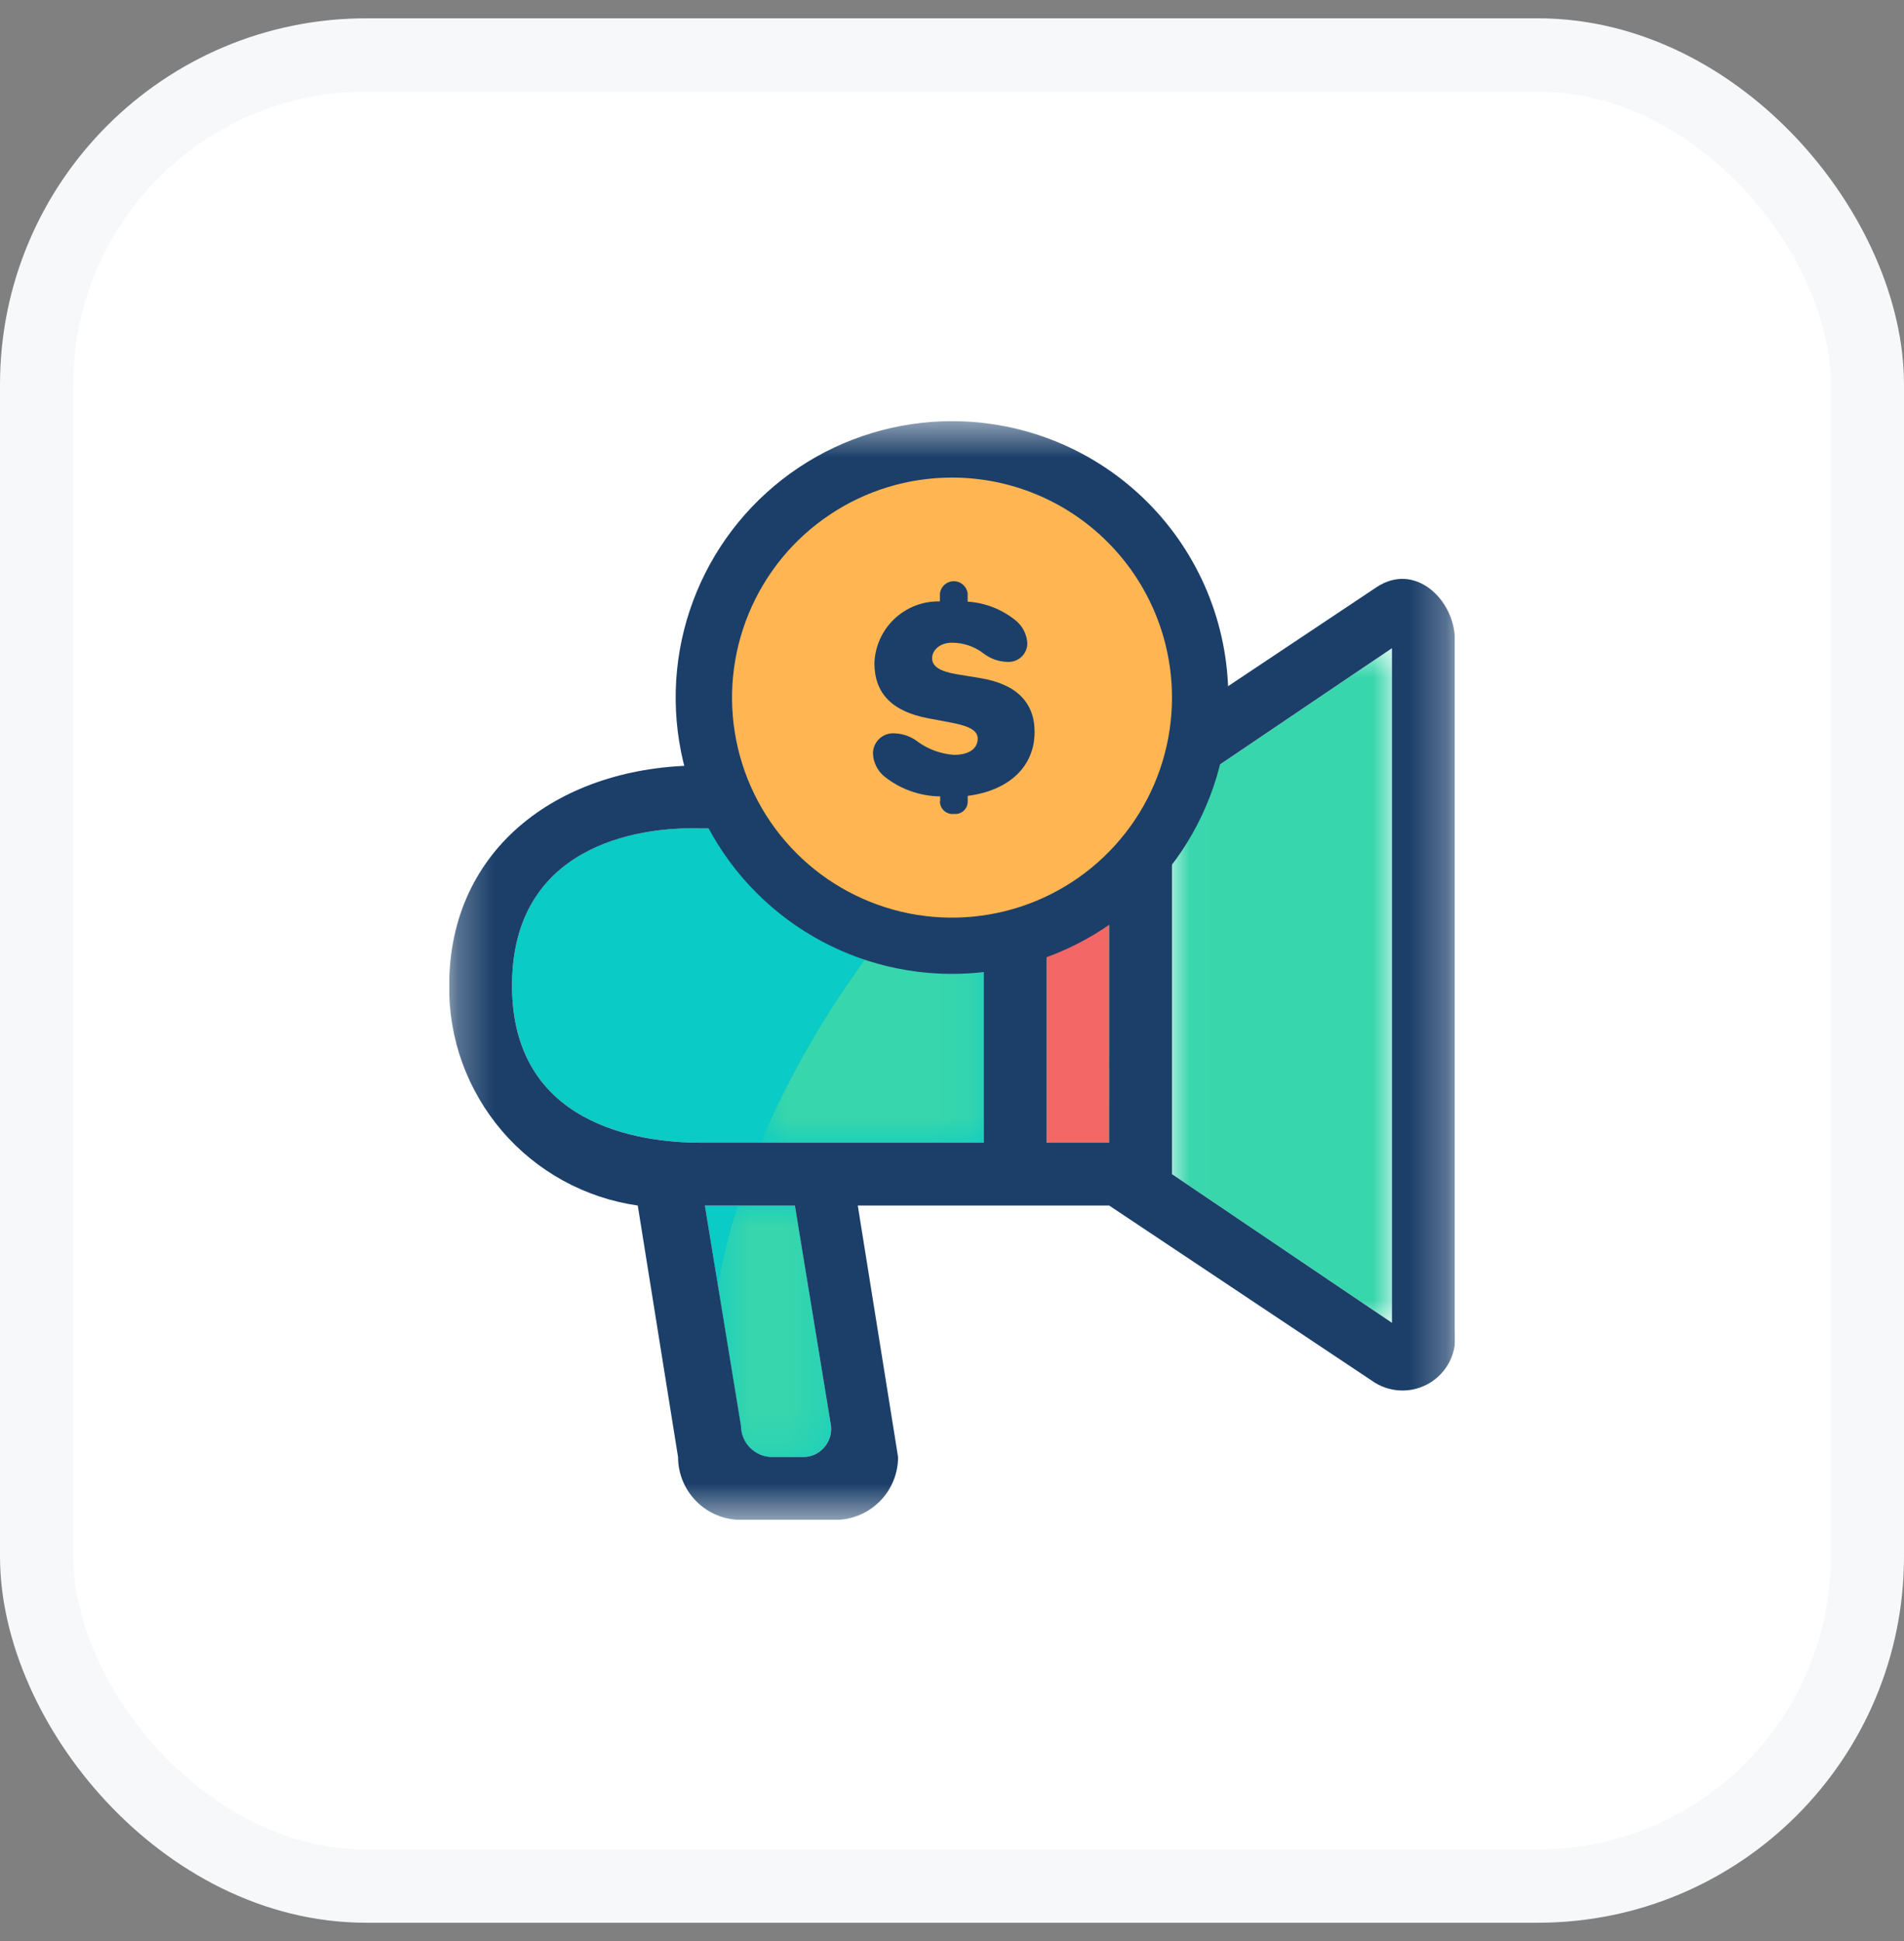
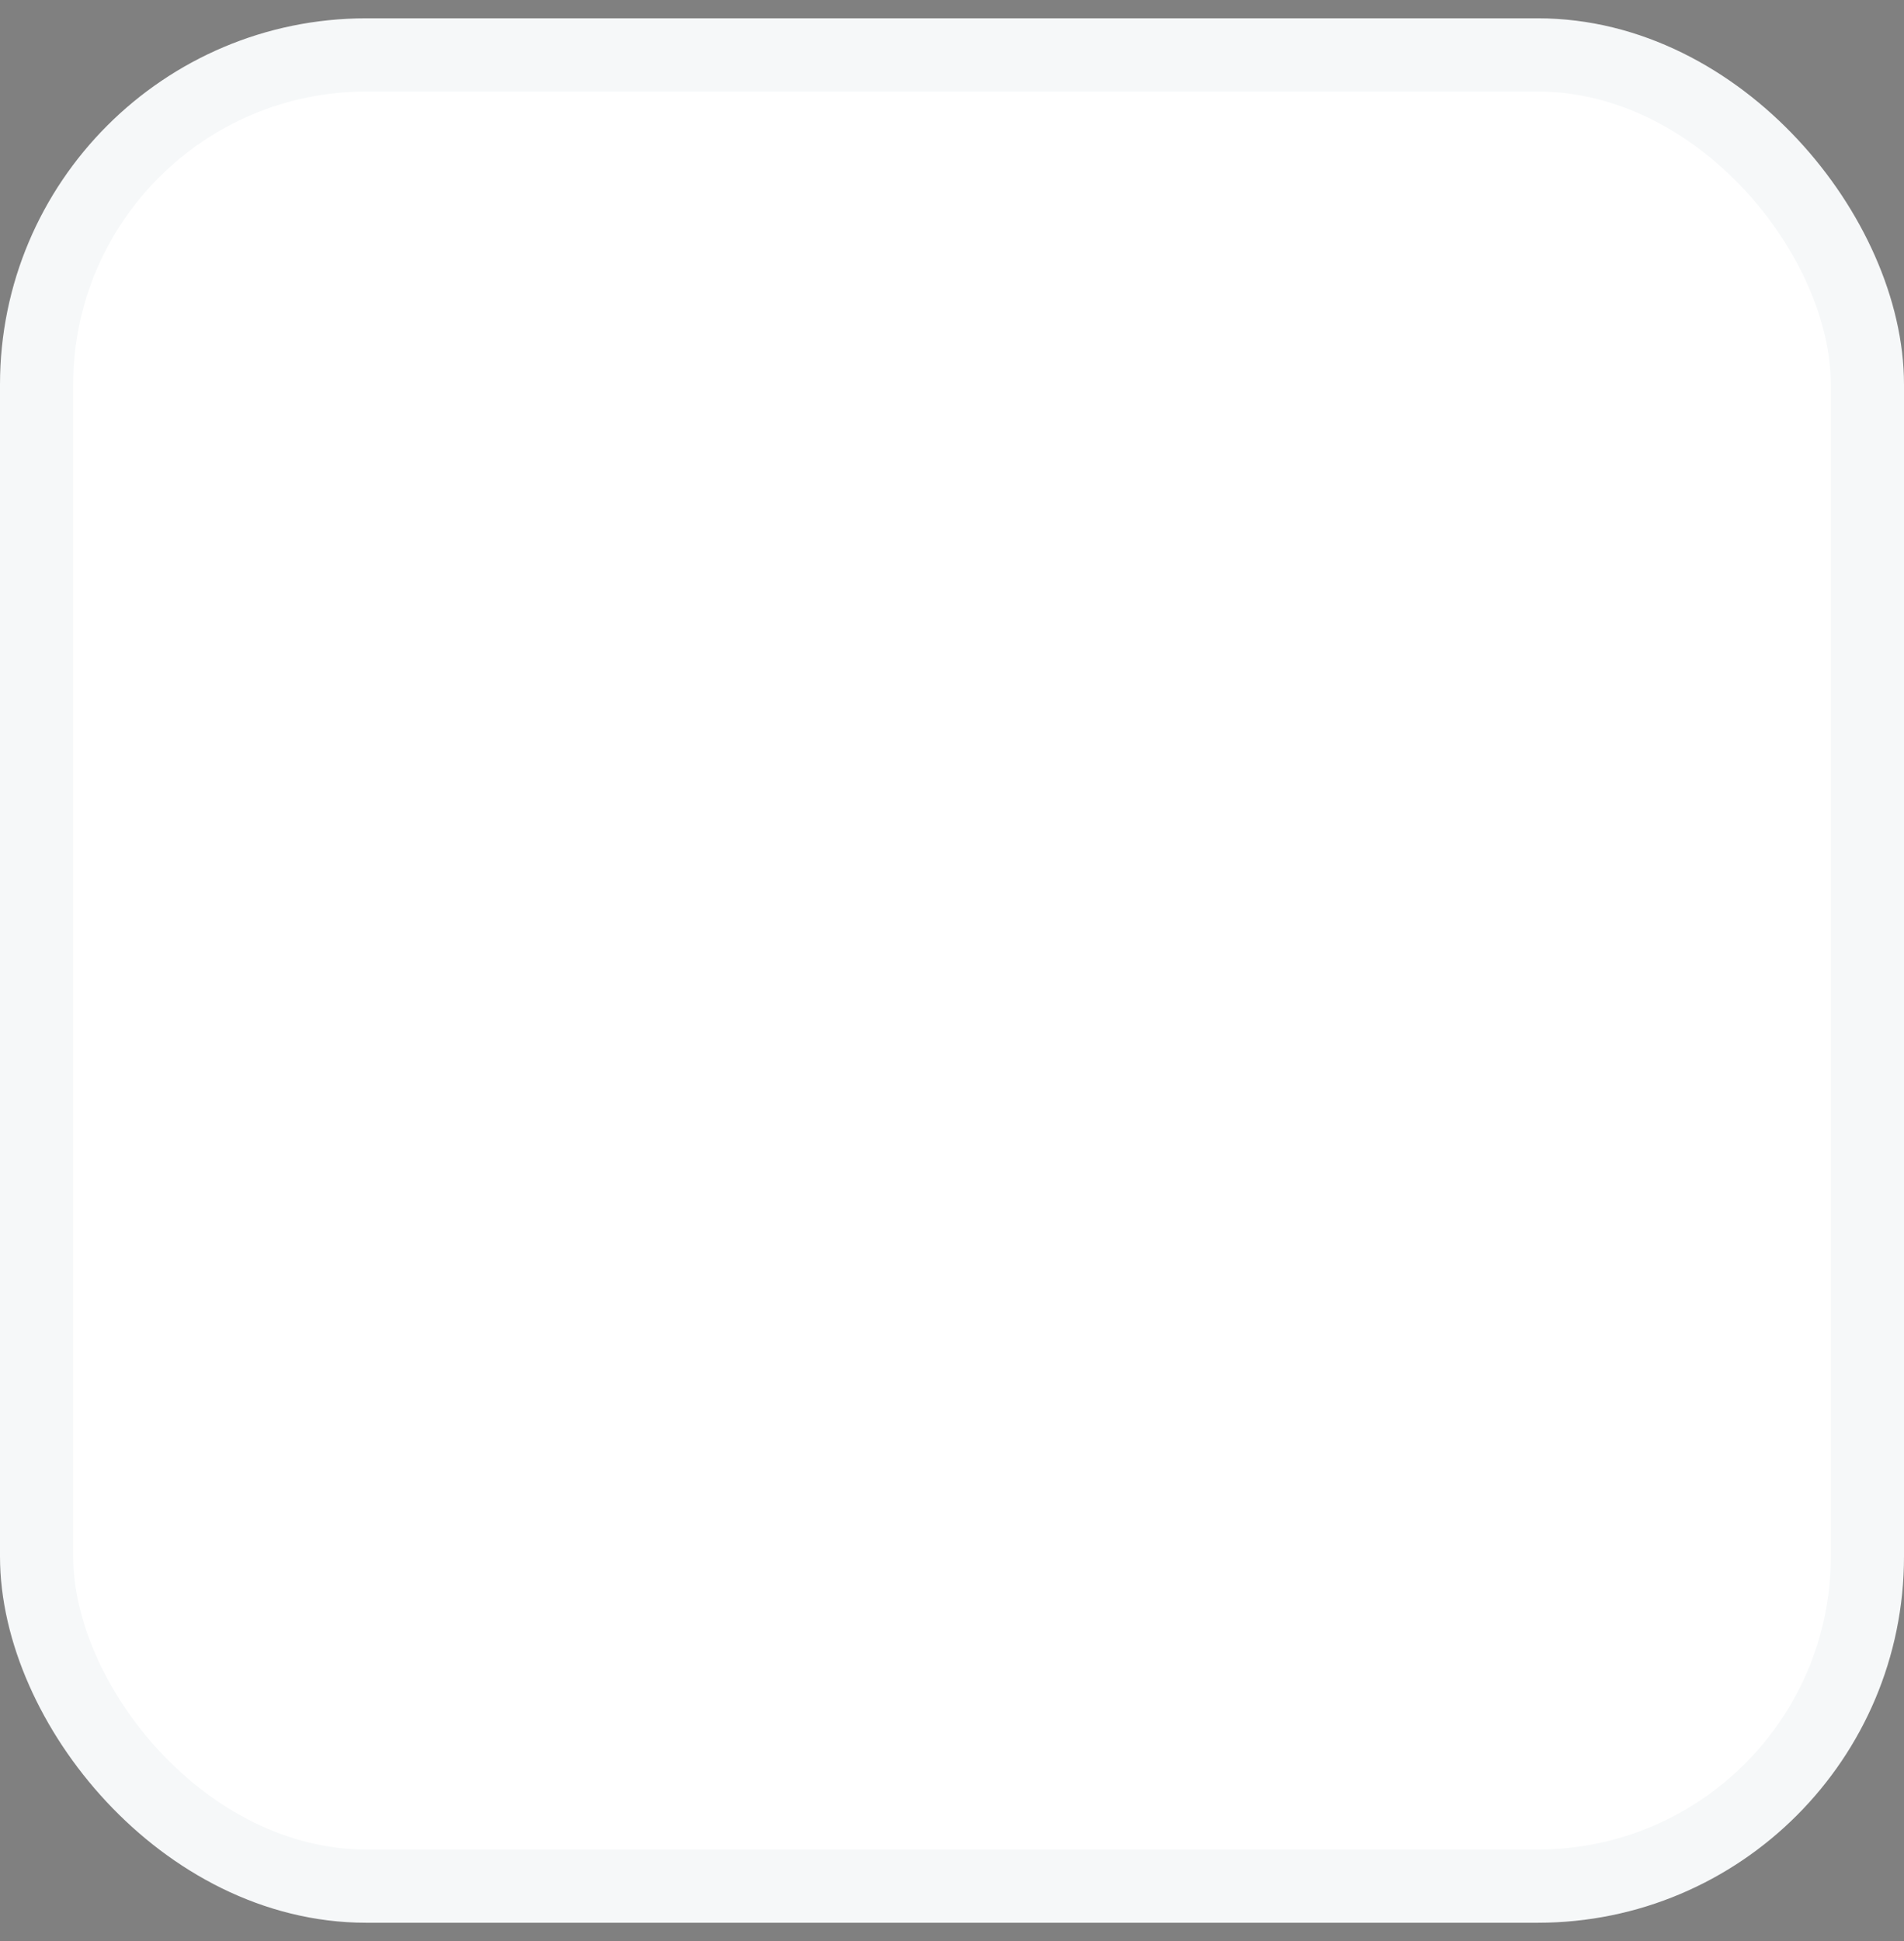
<svg xmlns="http://www.w3.org/2000/svg" width="52" height="53" viewBox="0 0 52 53" fill="none">
  <rect x="0" y="0" width="52" height="53" fill="#808080" stroke="none" />
  <rect x="1" y="1.5" width="50" height="50" rx="9" fill="white" />
  <rect x="1" y="1.5" width="50" height="50" rx="9" stroke="#F6F8F9" stroke-width="2" />
  <g clip-path="url(#clip0_89_3842)">
    <mask id="mask0_89_3842" style="mask-type:luminance" maskUnits="userSpaceOnUse" x="12" y="11" width="28" height="31">
      <path d="M39.733 11.5H12.268V41.5H39.733V11.5Z" fill="white" />
    </mask>
    <g mask="url(#mask0_89_3842)">
      <path fill-rule="evenodd" clip-rule="evenodd" d="M19.248 32.916L20.233 38.924C20.233 39.152 20.323 39.37 20.484 39.531C20.645 39.692 20.863 39.782 21.091 39.782H21.949C22.056 39.779 22.161 39.754 22.257 39.709C22.354 39.663 22.44 39.598 22.51 39.517C22.579 39.436 22.632 39.342 22.663 39.24C22.694 39.138 22.704 39.03 22.691 38.924L21.706 32.916H19.248Z" fill="#0ACBC5" />
      <mask id="mask1_89_3842" style="mask-type:luminance" maskUnits="userSpaceOnUse" x="19" y="32" width="4" height="8">
        <path d="M22.695 32.917H19.607V39.784H22.695V32.917Z" fill="white" />
      </mask>
      <g mask="url(#mask1_89_3842)">
        <path fill-rule="evenodd" clip-rule="evenodd" d="M20.147 32.917C19.923 33.63 19.743 34.357 19.607 35.092L20.236 38.925C20.236 39.153 20.327 39.371 20.488 39.532C20.649 39.693 20.867 39.783 21.094 39.783H21.952C22.059 39.78 22.164 39.755 22.261 39.71C22.358 39.664 22.444 39.599 22.514 39.518C22.584 39.438 22.636 39.343 22.667 39.241C22.698 39.139 22.708 39.031 22.695 38.925L21.71 32.917H20.147Z" fill="#38D6AC" />
      </g>
      <path fill-rule="evenodd" clip-rule="evenodd" d="M13.984 26.909C13.984 30.701 17.428 31.2 19.134 31.2H26.869V22.617H19.134C17.371 22.561 13.984 23.117 13.984 26.908" fill="#0ACBC5" />
      <mask id="mask2_89_3842" style="mask-type:luminance" maskUnits="userSpaceOnUse" x="20" y="22" width="7" height="10">
        <path d="M26.87 22.617H20.771V31.2H26.87V22.617Z" fill="white" />
      </mask>
      <g mask="url(#mask2_89_3842)">
        <path fill-rule="evenodd" clip-rule="evenodd" d="M20.771 31.2H26.872V22.617H26.823C24.227 25.023 22.166 27.947 20.773 31.2" fill="#38D6AC" />
      </g>
      <path d="M30.292 22.617H28.586V31.2H30.292V22.617Z" fill="#F46767" />
      <mask id="mask3_89_3842" style="mask-type:luminance" maskUnits="userSpaceOnUse" x="32" y="17" width="7" height="20">
-         <path d="M38.018 17.699H32.01V36.119H38.018V17.699Z" fill="white" />
-       </mask>
+         </mask>
      <g mask="url(#mask3_89_3842)">
        <path fill-rule="evenodd" clip-rule="evenodd" d="M32.01 32.059L38.018 36.119V17.699L32.01 21.759V32.059Z" fill="#38D6AC" />
      </g>
-       <path fill-rule="evenodd" clip-rule="evenodd" d="M37.592 16.035L30.292 20.901H19.134C15.342 20.901 12.268 23.117 12.268 26.909C12.251 28.365 12.765 29.777 13.712 30.882C14.66 31.988 15.977 32.711 17.418 32.917C17.457 33.148 18.518 39.783 18.518 39.783C18.518 40.238 18.699 40.675 19.021 40.997C19.343 41.319 19.78 41.5 20.235 41.5H22.81C23.265 41.5 23.702 41.319 24.024 40.997C24.346 40.676 24.527 40.239 24.527 39.784L23.427 32.917H30.293L37.459 37.694C37.686 37.858 37.957 37.953 38.237 37.966C38.517 37.979 38.795 37.91 39.037 37.767C39.278 37.625 39.473 37.414 39.597 37.163C39.721 36.911 39.768 36.628 39.734 36.35V17.468C39.734 16.398 38.657 15.325 37.592 16.035ZM21.952 39.784H21.094C20.866 39.784 20.648 39.694 20.487 39.533C20.326 39.372 20.236 39.154 20.236 38.926L19.251 32.918H21.709L22.694 38.926C22.707 39.032 22.697 39.14 22.666 39.242C22.634 39.344 22.582 39.438 22.512 39.519C22.442 39.6 22.356 39.665 22.26 39.711C22.163 39.757 22.058 39.781 21.951 39.784M26.868 31.201H19.134C17.428 31.201 13.984 30.701 13.984 26.91C13.984 23.119 17.371 22.563 19.134 22.619H26.868V31.201ZM30.291 31.201H28.586V22.618H30.292L30.291 31.201ZM38.016 36.119L32.008 32.059V21.759L38.016 17.699V36.119Z" fill="#1B3F69" />
      <path fill-rule="evenodd" clip-rule="evenodd" d="M33.545 19.046C33.545 20.538 33.102 21.997 32.273 23.238C31.444 24.479 30.265 25.447 28.887 26.018C27.508 26.589 25.99 26.738 24.527 26.447C23.063 26.156 21.718 25.437 20.663 24.381C19.608 23.326 18.889 21.981 18.598 20.517C18.307 19.054 18.456 17.536 19.028 16.158C19.599 14.779 20.567 13.6 21.808 12.771C23.049 11.942 24.508 11.5 26 11.5C28.002 11.5 29.921 12.295 31.336 13.71C32.751 15.125 33.546 17.045 33.546 19.046" fill="#1B3F69" />
      <path fill-rule="evenodd" clip-rule="evenodd" d="M32.008 19.048C32.008 20.236 31.656 21.398 30.996 22.386C30.335 23.374 29.397 24.144 28.299 24.599C27.201 25.053 25.994 25.172 24.828 24.941C23.663 24.709 22.592 24.137 21.752 23.296C20.912 22.456 20.34 21.386 20.108 20.22C19.876 19.055 19.995 17.847 20.45 16.749C20.904 15.651 21.674 14.713 22.662 14.053C23.65 13.392 24.812 13.04 26 13.04C26.789 13.04 27.57 13.195 28.299 13.497C29.028 13.799 29.691 14.242 30.248 14.8C30.806 15.358 31.249 16.02 31.551 16.749C31.853 17.478 32.008 18.259 32.008 19.048Z" fill="#FFB652" />
-       <path d="M25.677 21.874V21.745C25.117 21.739 24.577 21.544 24.142 21.192C24.052 21.116 23.979 21.021 23.927 20.915C23.875 20.808 23.846 20.692 23.842 20.574C23.841 20.497 23.857 20.422 23.888 20.351C23.919 20.281 23.964 20.218 24.02 20.166C24.077 20.115 24.143 20.075 24.216 20.051C24.289 20.026 24.366 20.017 24.442 20.024C24.67 20.034 24.889 20.114 25.068 20.255C25.356 20.462 25.696 20.586 26.05 20.611C26.49 20.611 26.702 20.425 26.702 20.167C26.702 19.959 26.502 19.83 25.978 19.731L25.352 19.613C24.362 19.427 23.881 18.931 23.881 18.104C23.898 17.645 24.095 17.21 24.43 16.895C24.765 16.58 25.21 16.41 25.67 16.421V16.212C25.68 16.118 25.724 16.031 25.794 15.968C25.864 15.905 25.954 15.87 26.049 15.87C26.143 15.87 26.234 15.905 26.304 15.968C26.374 16.031 26.418 16.118 26.428 16.212V16.428C26.913 16.459 27.376 16.642 27.751 16.951C27.842 17.028 27.917 17.123 27.97 17.23C28.023 17.337 28.053 17.454 28.058 17.573C28.056 17.641 28.042 17.707 28.014 17.769C27.987 17.831 27.948 17.887 27.899 17.933C27.85 17.98 27.792 18.016 27.729 18.04C27.666 18.064 27.598 18.075 27.531 18.073C27.292 18.072 27.061 17.993 26.871 17.849C26.622 17.654 26.315 17.549 25.999 17.549C25.662 17.549 25.457 17.757 25.457 17.974C25.457 18.191 25.657 18.33 26.132 18.41L26.777 18.516C27.755 18.679 28.256 19.176 28.256 19.987C28.256 20.935 27.551 21.587 26.429 21.731V21.875C26.431 21.924 26.422 21.972 26.404 22.017C26.385 22.062 26.357 22.102 26.321 22.136C26.286 22.169 26.243 22.194 26.197 22.209C26.151 22.224 26.102 22.23 26.054 22.224C26.005 22.23 25.955 22.225 25.909 22.21C25.862 22.195 25.819 22.171 25.782 22.137C25.746 22.104 25.717 22.064 25.698 22.018C25.679 21.973 25.669 21.924 25.671 21.875" fill="#1B3F69" />
    </g>
  </g>
  <defs>
    <clipPath id="clip0_89_3842">
-       <rect width="27.465" height="30" fill="white" transform="translate(12.268 11.5)" />
-     </clipPath>
+       </clipPath>
  </defs>
</svg>